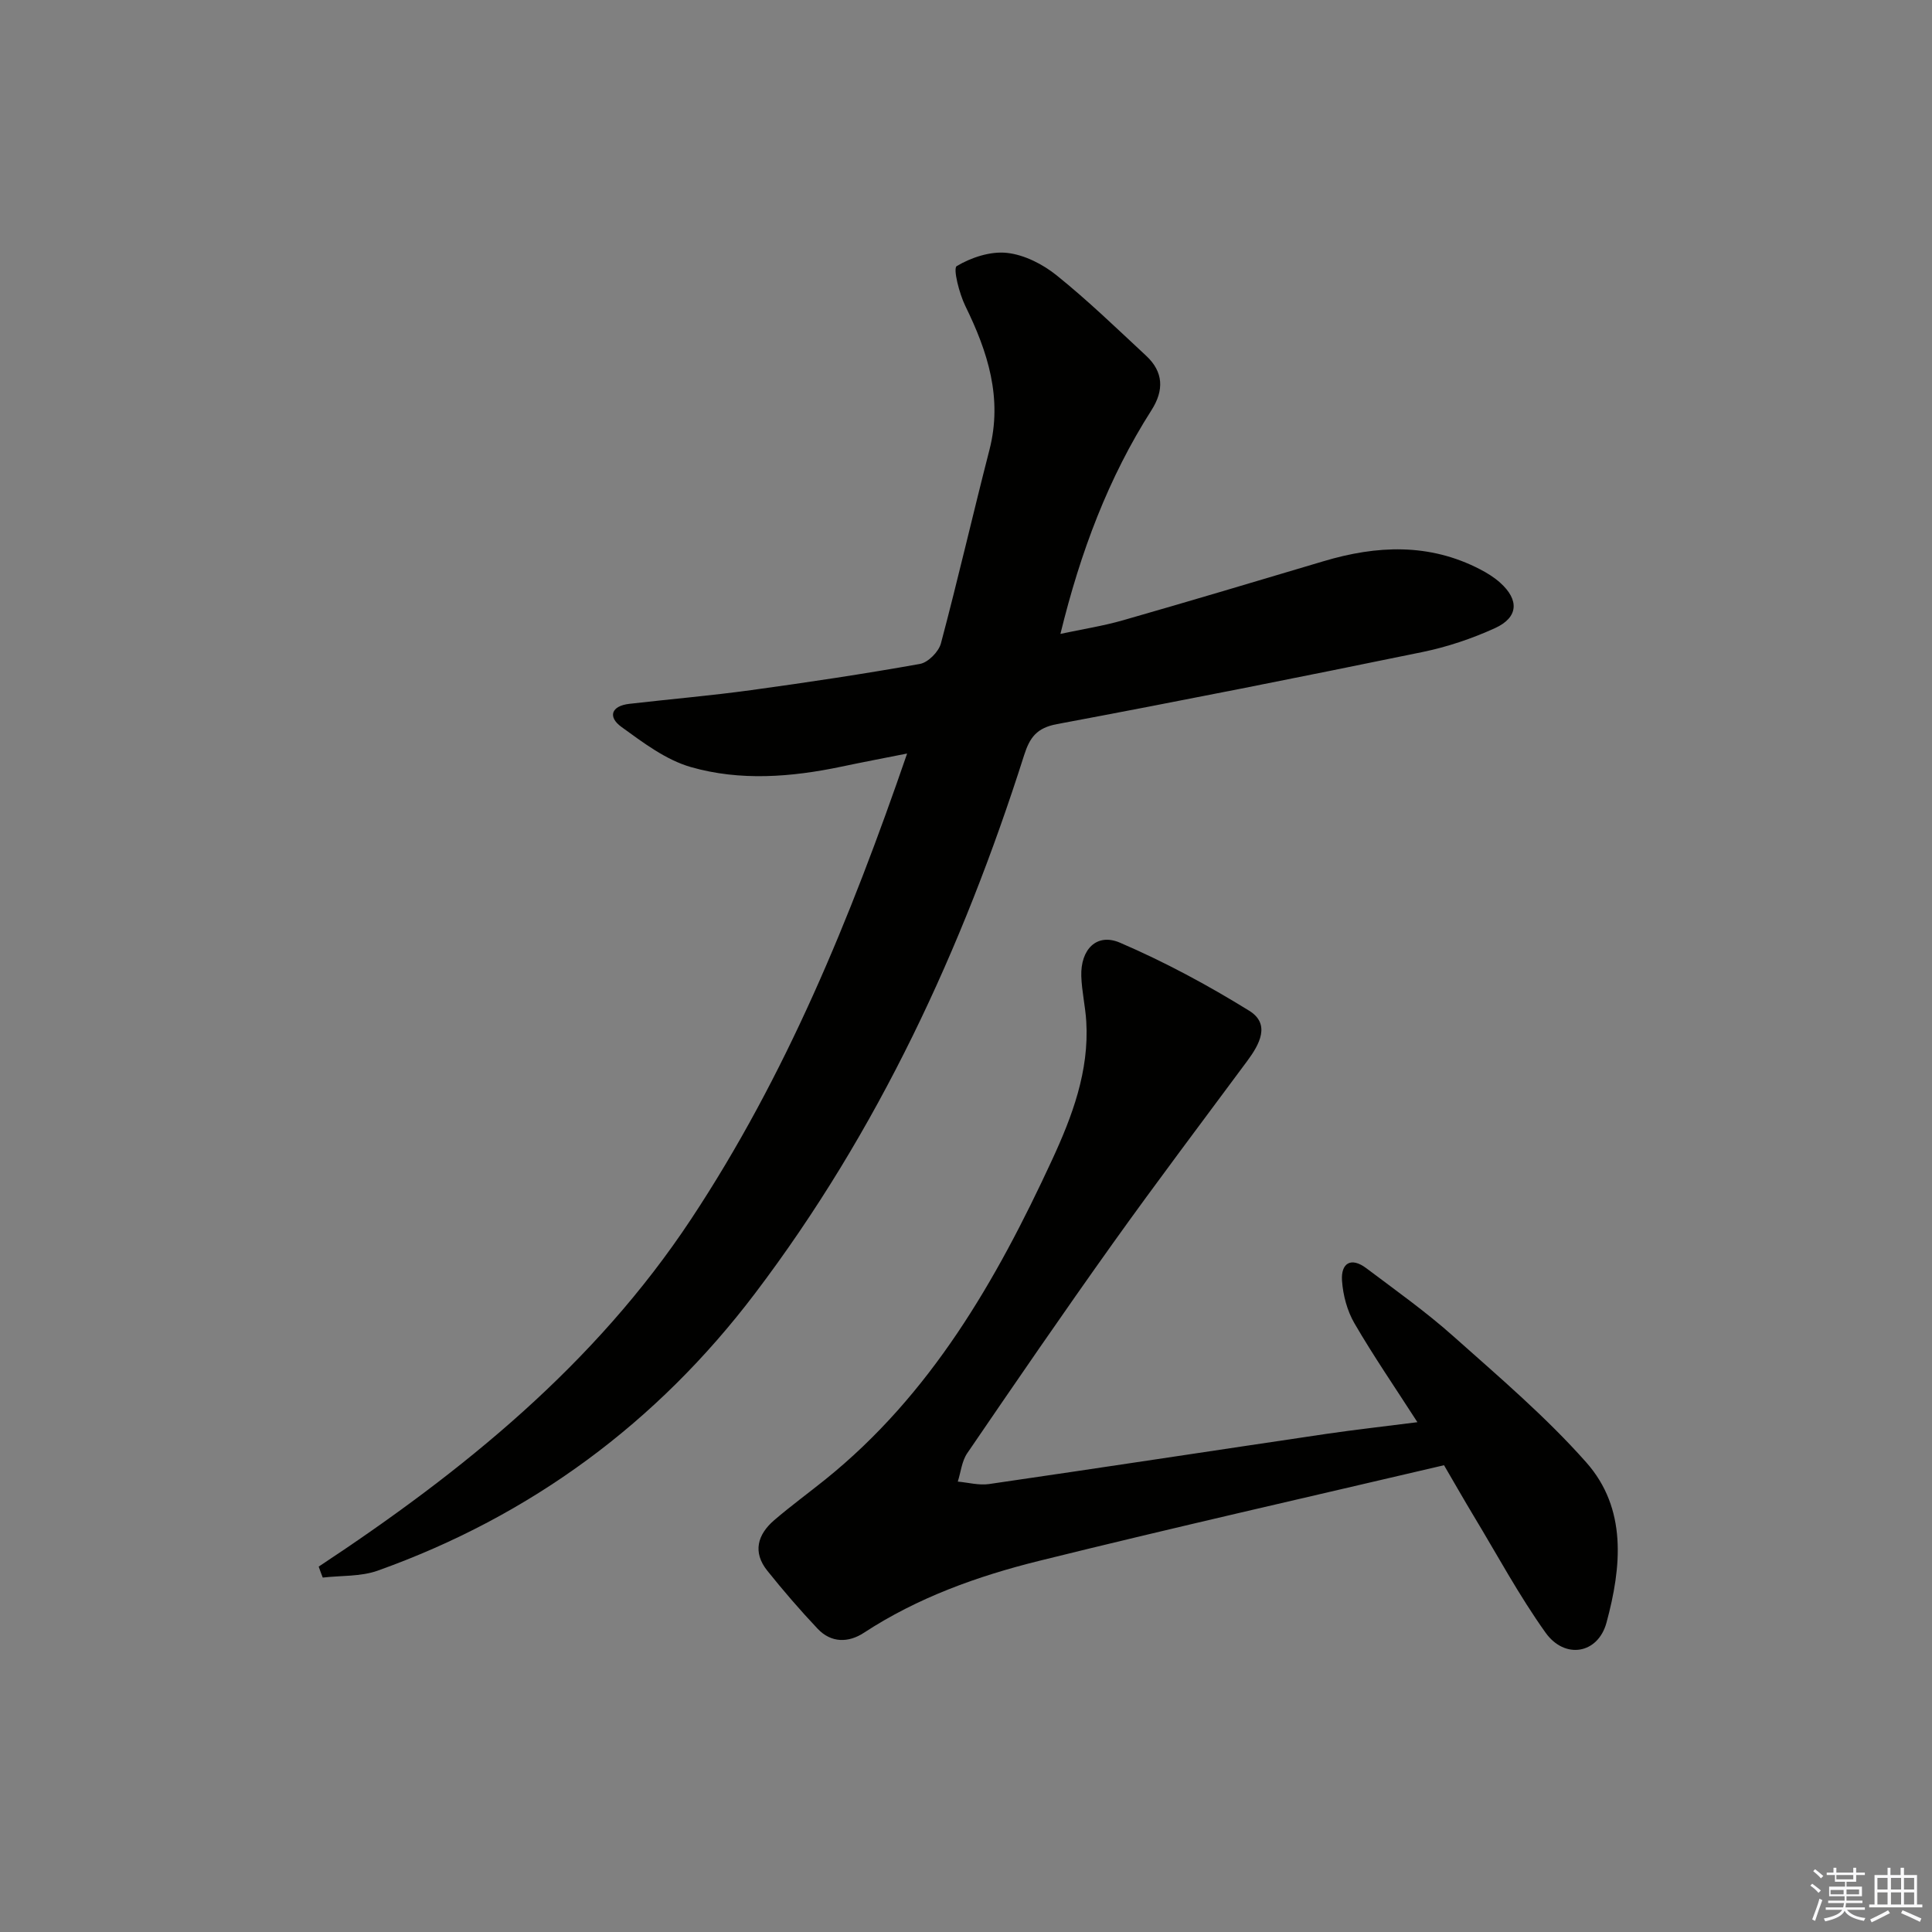
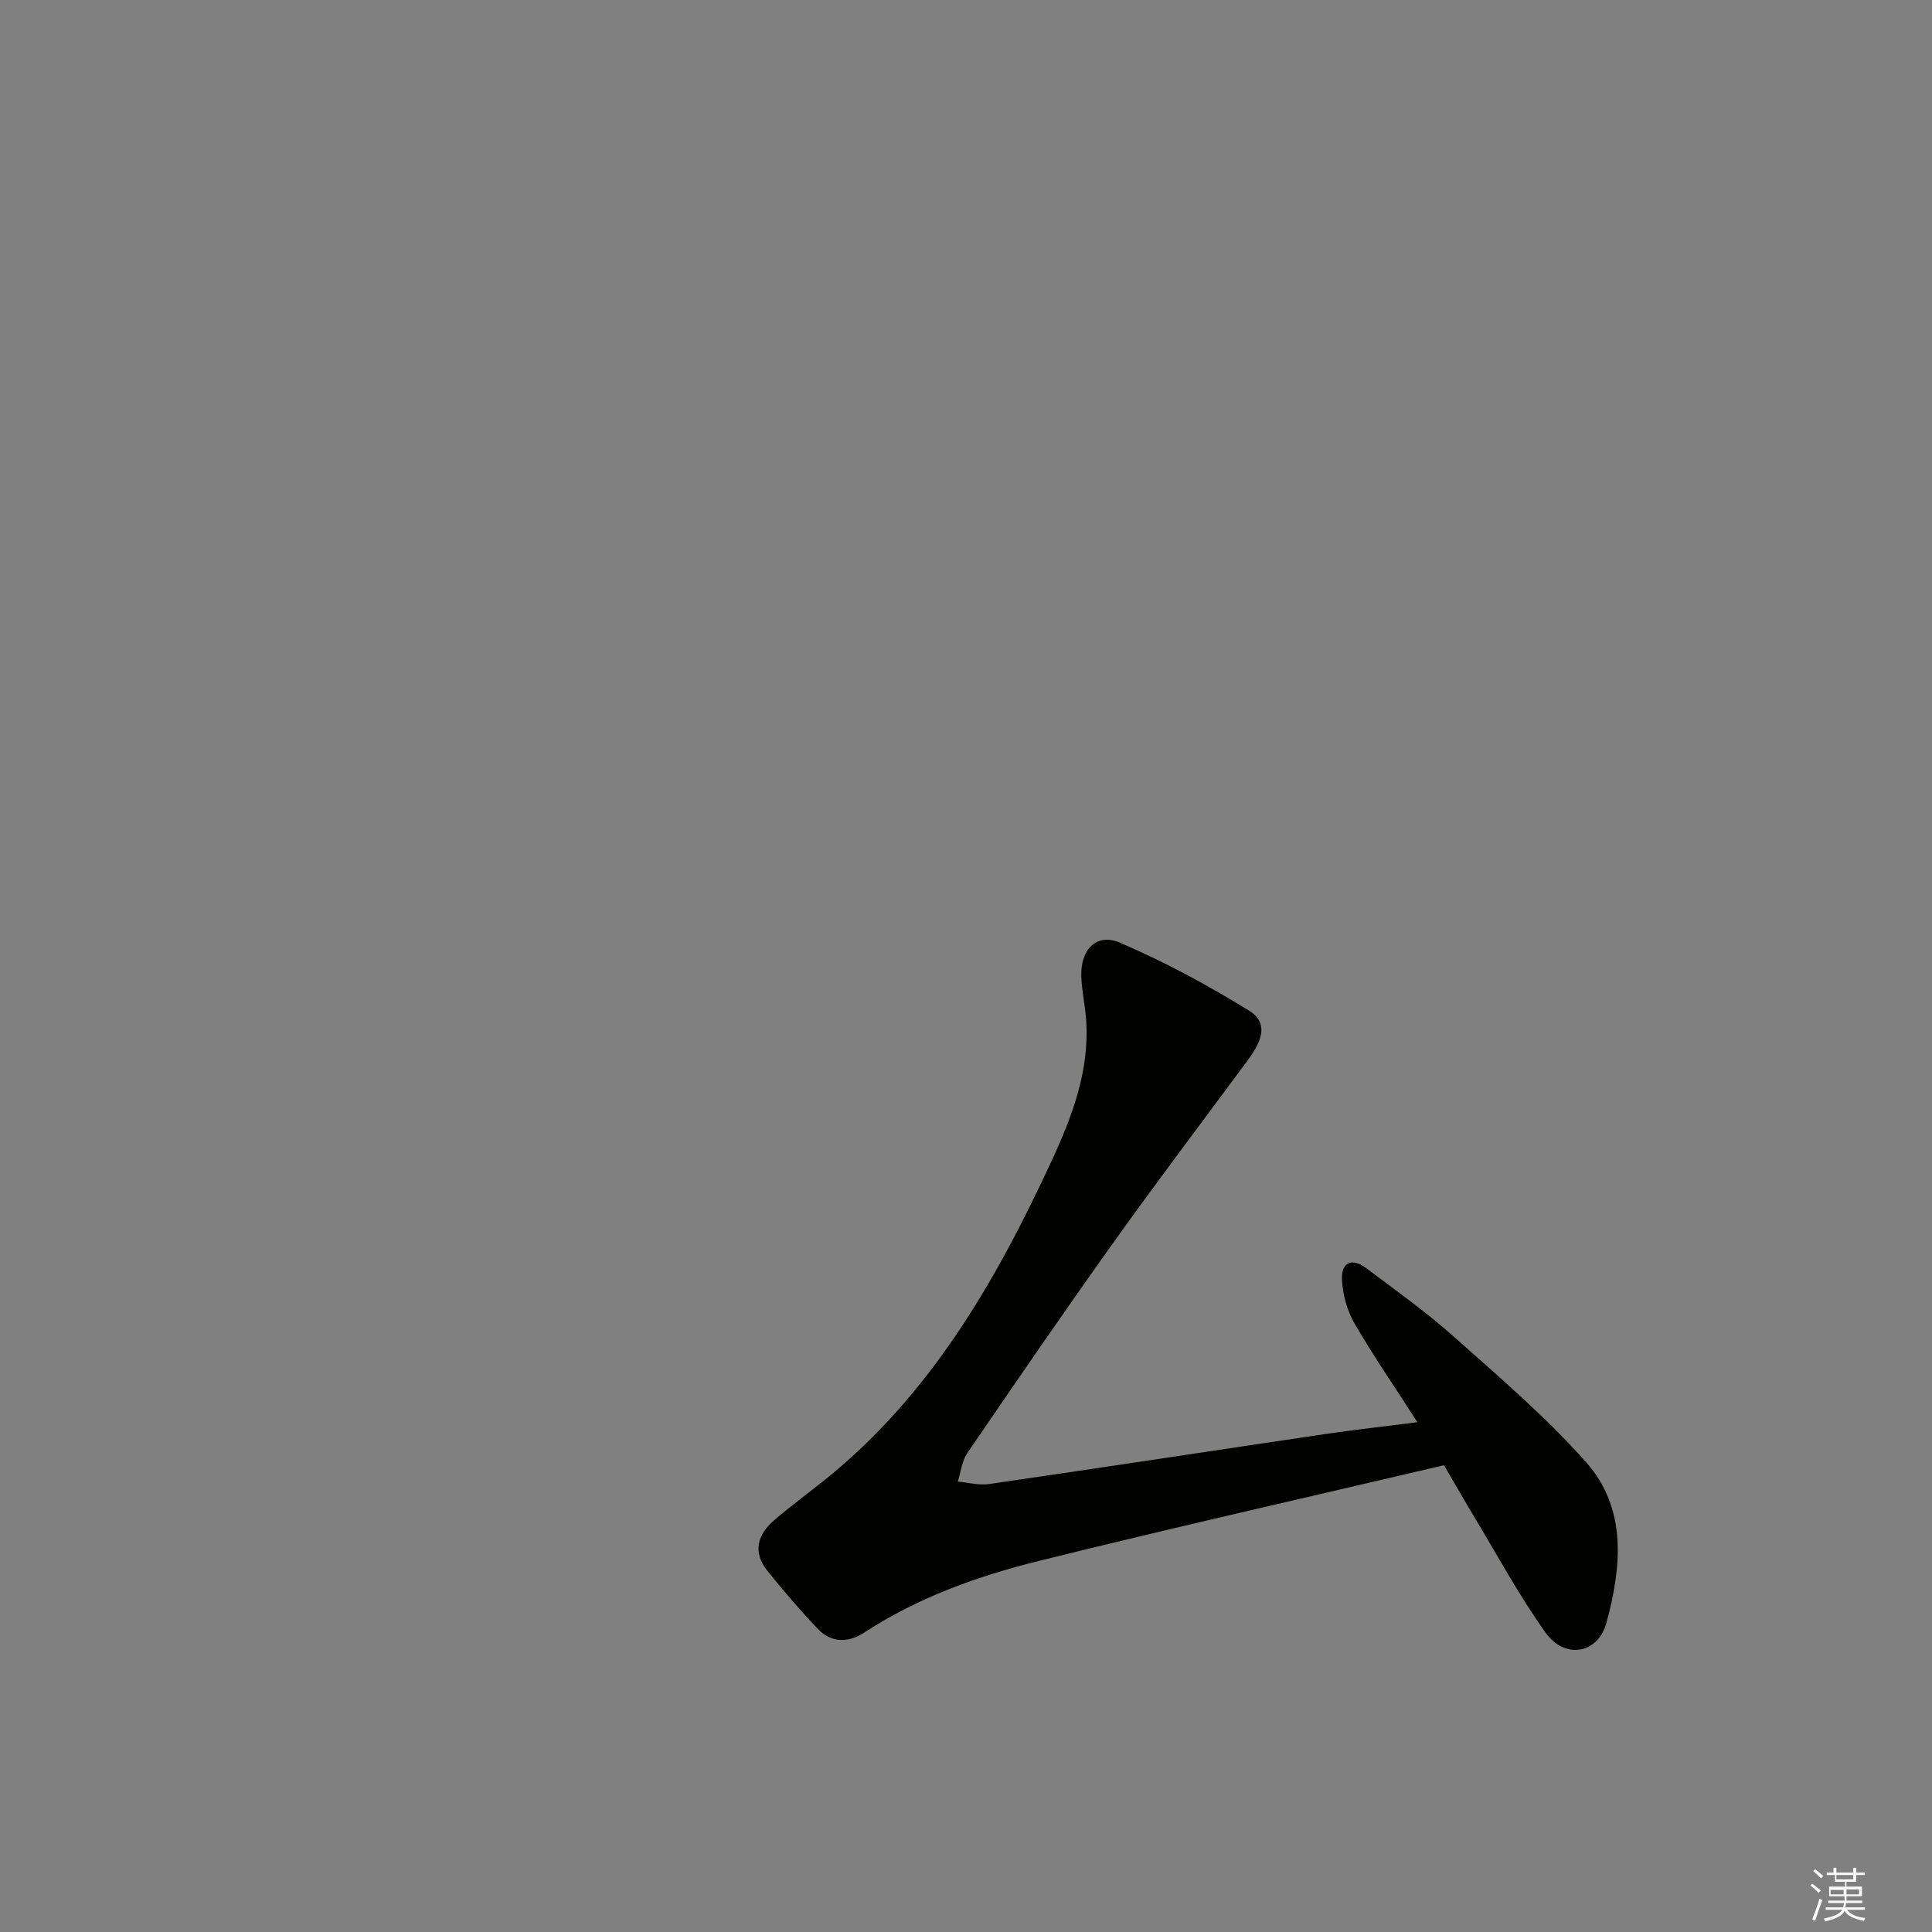
<svg xmlns="http://www.w3.org/2000/svg" enable-background="new 0 0 400 400" viewBox="0 0 400 400">
  <rect x="0" y="0" width="400" height="400" fill="#808080" stroke="none" />
-   <path d="m65.98 324.35c29.8-19.67 57.19-41.82 77.13-71.98 19.6-29.64 32.91-62.11 44.7-96.36-5 .99-9.32 1.81-13.62 2.72-10.38 2.18-20.94 3-31.13.09-5.19-1.48-9.91-5.07-14.4-8.32-2.85-2.06-2.14-4.35 1.65-4.78 8.41-.97 16.85-1.69 25.23-2.84 11.67-1.6 23.33-3.35 34.92-5.42 1.69-.3 3.89-2.52 4.35-4.26 3.54-13.3 6.61-26.72 10.04-40.05 2.76-10.73-.34-20.3-4.98-29.78-1.27-2.59-2.59-7.8-1.79-8.28 3.01-1.79 7-3.11 10.42-2.73 3.58.39 7.4 2.34 10.28 4.66 6.46 5.2 12.45 10.99 18.53 16.65 3.58 3.33 3.72 7.13 1.1 11.24-8.94 14.01-14.71 29.35-18.86 46.33 4.52-.97 8.81-1.63 12.96-2.82 13.86-3.97 27.68-8.1 41.5-12.22 11.04-3.3 21.91-3.8 32.46 1.69 1.46.76 2.91 1.66 4.13 2.76 3.97 3.56 3.77 7.18-1.06 9.39-4.78 2.18-9.9 3.9-15.05 4.96-25.18 5.17-50.4 10.19-75.66 14.92-4.19.78-5.63 2.77-6.8 6.44-12.74 40.06-30.25 77.85-55.73 111.45-20.27 26.73-46.39 46.05-78.11 57.38-3.51 1.25-7.57.99-11.37 1.43-.3-.76-.57-1.51-.84-2.27z" fill="#010100" />
+   <path d="m65.98 324.35z" fill="#010100" />
  <path d="m293.46 294.45c-4.7-7.3-9.12-13.73-13.03-20.46-1.51-2.59-2.37-5.82-2.58-8.83-.25-3.62 1.84-4.99 5.03-2.59 6.11 4.6 12.38 9.05 18.07 14.13 9.42 8.39 19.11 16.64 27.45 26.05 8.52 9.61 7.32 21.71 4.21 33.19-1.76 6.51-8.64 7.67-12.63 2.07-5.48-7.68-9.99-16.07-14.88-24.17-1.96-3.25-3.83-6.55-6.13-10.48-28.04 6.58-56.01 12.9-83.84 19.8-12.74 3.16-25.12 7.59-36.27 14.89-3.19 2.09-6.77 2.13-9.57-.83-3.64-3.85-7.11-7.88-10.42-12.01-3.09-3.85-2.04-7.5 1.44-10.49 3.41-2.92 7.04-5.58 10.54-8.39 21.88-17.61 35.4-41.19 46.94-66.12 4.2-9.08 7.73-18.43 7.11-28.73-.19-3.14-.93-6.25-1.03-9.38-.17-5.53 3.18-9 8-6.93 9.24 3.97 18.19 8.79 26.76 14.09 4.47 2.76 2.15 6.96-.4 10.4-9.31 12.57-18.74 25.04-27.83 37.77-10.24 14.35-20.21 28.89-30.15 43.45-1.12 1.64-1.32 3.9-1.95 5.87 2.15.19 4.37.81 6.45.51 23.32-3.39 46.61-6.95 69.92-10.4 5.9-.86 11.82-1.52 18.79-2.41z" fill="#010100" />
  <g fill="#fafafb">
    <path d="m374.8 390.4.4-.4c.7.5 1.3 1 1.8 1.4l-.5.5c-.5-.6-1.1-1.1-1.7-1.5zm1 7.3-.6-.3c.5-1.4 1.1-2.8 1.5-4.3.2.1.4.2.6.3-.5 1.3-1 2.8-1.5 4.3zm-.4-10.3.4-.4c.4.3 1 .8 1.7 1.4l-.5.5c-.4-.5-1-1-1.6-1.5zm2.5.3h1.7v-1h.6v1h3.5v-1h.6v1h1.8v.5h-1.8v1.4h-2v1h3.2v2h-3.2v.9h3.3v.5h-3.4c0 .3-.1.6-.1.9h4v.5h-3.7c.7.9 1.9 1.5 3.8 1.7-.1.2-.2.4-.3.6-2.1-.4-3.5-1.1-4-2.1-.4 1-1.8 1.7-4 2.2-.1-.2-.2-.4-.3-.6 2.1-.4 3.4-1 3.8-1.8h-3.4v-.5h3.6c.1-.3.1-.6.2-.9h-3.3v-.5h3.4c0-.3 0-.6 0-.9h-3.2v-2h3.3v-1h-2.1v-1.4h-1.7v-.5zm1.1 3.5v1h2.7c0-.3 0-.4 0-.4 0-.1 0-.2 0-.2 0-.1 0-.2 0-.3h-2.7zm1.2-3v.9h3.5v-.9zm4.7 3h-2.6v.6.4h2.6z" />
-     <path d="m393.6 386.7h.6v1.5h2.7v6.1h1.1v.6h-11v-.6h1.1v-6.1h2.7v-1.5h.6v1.5h2.1v-1.5zm-2.7 8.8.4.6c-1.2.6-2.5 1.3-3.8 1.9-.1-.2-.2-.4-.3-.6 1.2-.6 2.5-1.2 3.7-1.9zm-2.2-6.7v2.4h2.1v-2.4zm0 3v2.5h2.1v-2.5zm2.8-3v2.4h2.1v-2.4zm0 3v2.5h2.1v-2.5zm6 6.1c-1.4-.7-2.7-1.3-3.9-1.8l.3-.6c1.5.6 2.7 1.2 3.9 1.7zm-1.2-9.1h-2.1v2.4h2.1zm-2.1 3v2.5h2.1v-2.5z" />
  </g>
</svg>